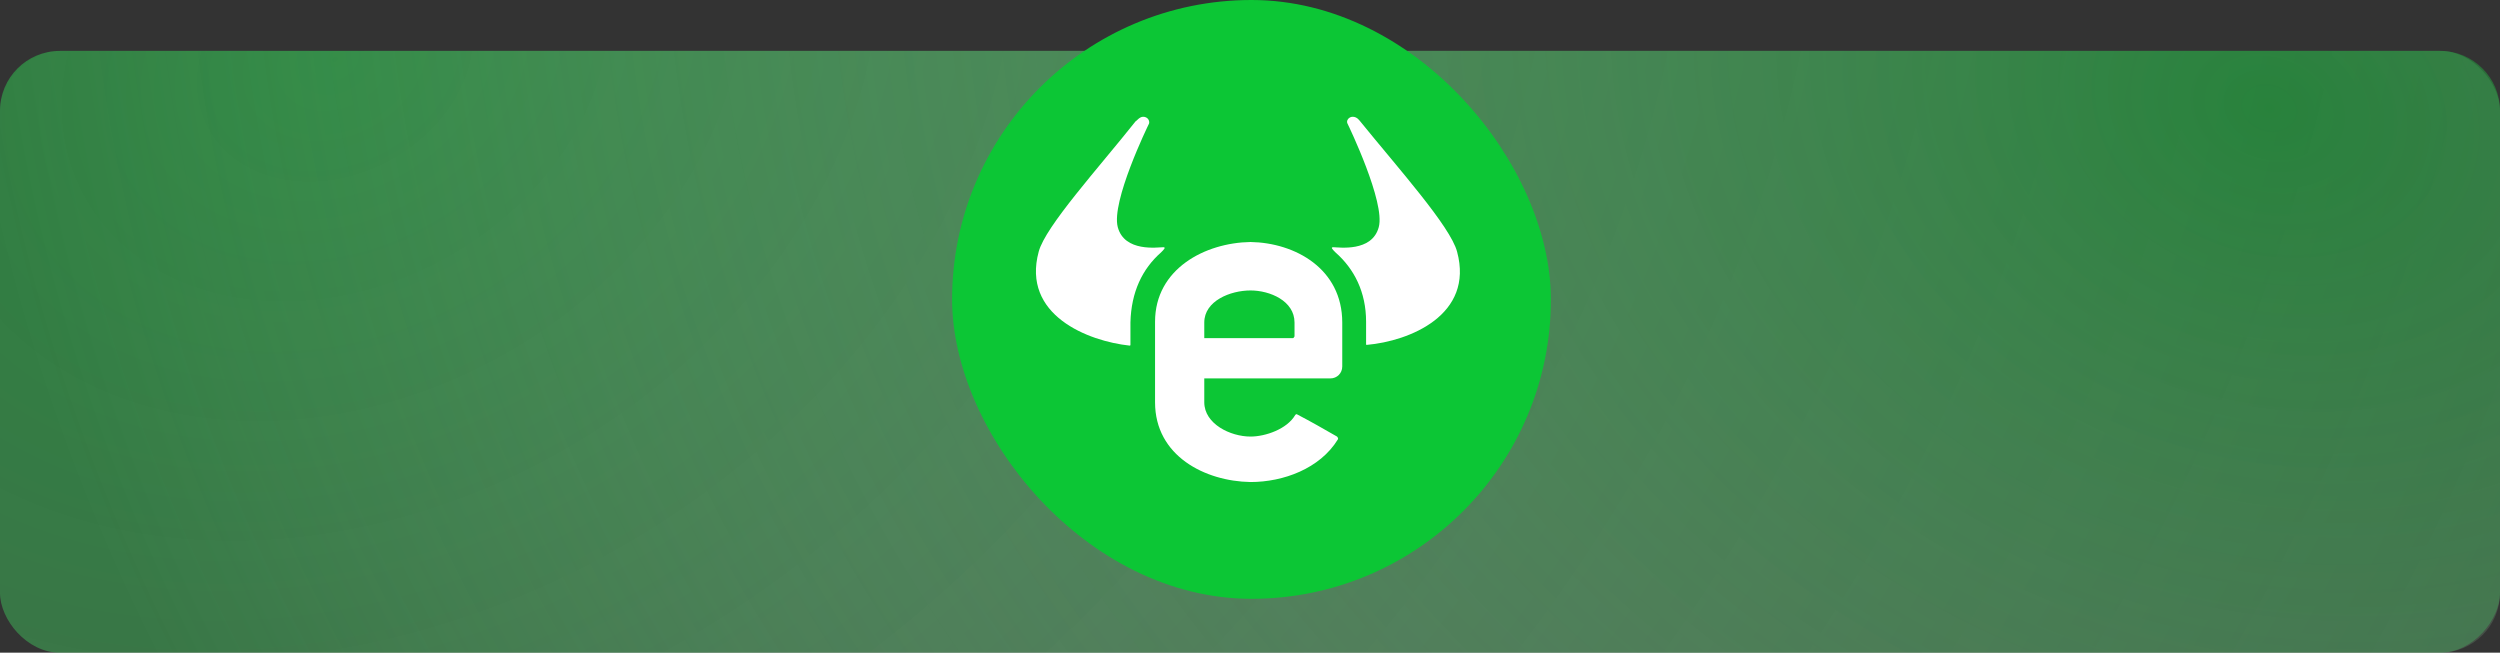
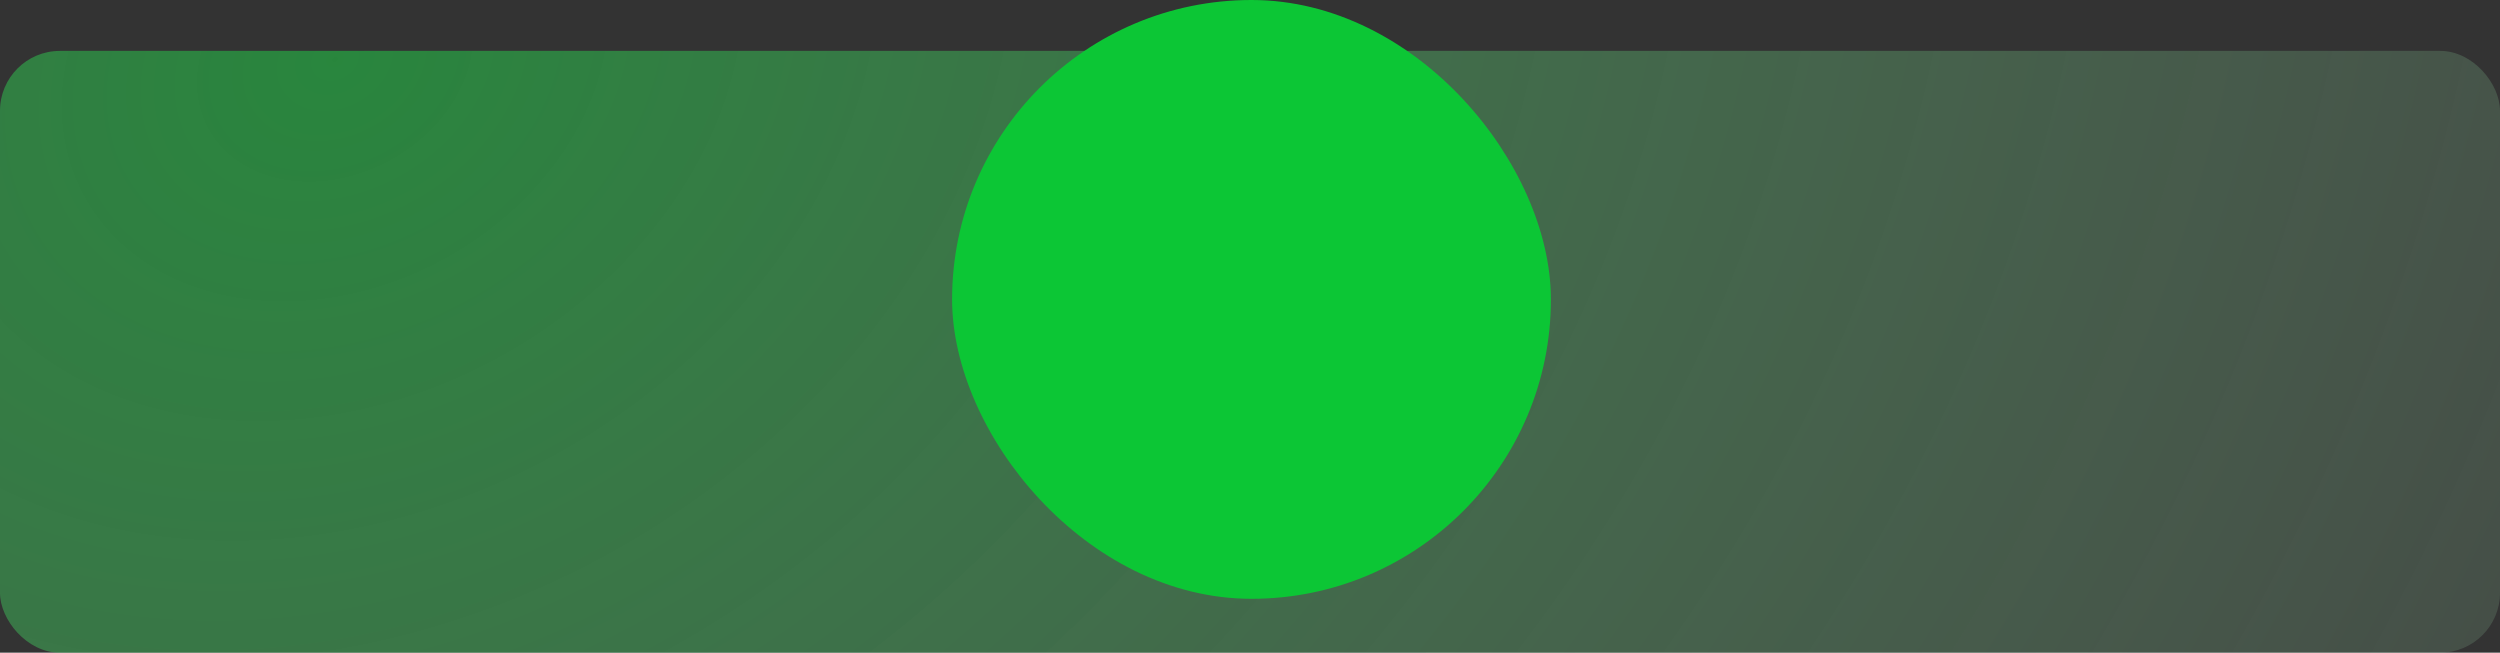
<svg xmlns="http://www.w3.org/2000/svg" width="835" height="218" viewBox="0 0 835 218" fill="none">
  <rect x="0" y="0" width="835" height="218" fill="#333333" stroke="none" />
  <rect y="17" width="835" height="201" rx="20" fill="url(#paint0_radial_12330_736)" />
-   <rect width="835" height="201" rx="20" transform="matrix(-1 0 0 1 835 17)" fill="url(#paint1_radial_12330_736)" />
  <rect x="318" width="200" height="200" rx="100" fill="#0CC635" />
-   <path d="M387.78 84.314C388.776 83.318 389.524 82.571 388.527 82.571C386.783 82.571 375.573 84.314 373.331 75.849C371.09 67.384 383.296 42.237 383.794 41.241C384.043 40.245 383.296 39 381.801 39C380.556 39 379.559 40.494 379.31 40.494C366.855 56.18 349.168 75.6 346.926 84.065C341.197 105.229 363.367 113.943 377.317 115.437C377.566 115.437 377.566 115.188 377.566 115.188V107.718C377.815 97.51 381.552 89.792 387.78 84.314Z" fill="white" />
-   <path d="M486.665 84.065C484.423 75.6 466.986 56.18 454.281 40.494C454.032 40.245 453.285 39 451.79 39C450.544 39 449.548 40.245 450.046 41.241C450.544 42.237 462.751 67.633 460.509 75.849C458.267 84.314 447.057 82.571 445.313 82.571C444.317 82.571 445.064 83.318 446.06 84.314C452.288 89.792 456.274 97.51 456.274 107.469V114.939C456.274 115.188 456.274 115.188 456.523 115.188C470.722 113.943 492.395 105.229 486.665 84.065Z" fill="white" />
-   <path d="M432.37 112.2C432.37 112.449 432.37 112.449 432.121 112.698C432.121 112.947 431.872 112.947 431.623 112.947H402.228V107.718C402.228 100.498 410.947 97.012 417.673 97.012C424.15 97.012 432.37 100.498 432.37 107.718V112.2ZM417.673 80.829C402.477 81.078 385.787 89.792 385.787 107.469V134.359C385.787 152.286 402.477 160.751 417.673 161C428.633 161 440.84 156.518 446.818 146.808C447.067 146.559 446.818 146.061 446.569 145.812C441.338 142.825 438.349 141.082 433.117 138.343C432.868 138.343 432.868 138.343 432.619 138.592C429.879 143.322 422.655 145.812 417.673 145.812C410.947 145.812 402.228 141.58 402.228 134.359V126.392H444.327C446.569 126.392 448.313 124.649 448.313 122.408V107.718C448.313 89.792 432.619 81.078 417.673 80.829Z" fill="white" />
  <defs>
    <radialGradient id="paint0_radial_12330_736" cx="0" cy="0" r="1" gradientUnits="userSpaceOnUse" gradientTransform="translate(115 17) rotate(59.539) scale(1006.99 1239.26)">
      <stop stop-color="#1ED246" stop-opacity="0.52" />
      <stop offset="1" stop-color="#DADADA" stop-opacity="0" />
    </radialGradient>
    <radialGradient id="paint1_radial_12330_736" cx="0" cy="0" r="1" gradientUnits="userSpaceOnUse" gradientTransform="translate(77 13.5) rotate(70.277) scale(696.351 856.967)">
      <stop stop-color="#0FA430" stop-opacity="0.55" />
      <stop offset="0.927" stop-color="#DADADA" stop-opacity="0" />
    </radialGradient>
  </defs>
</svg>